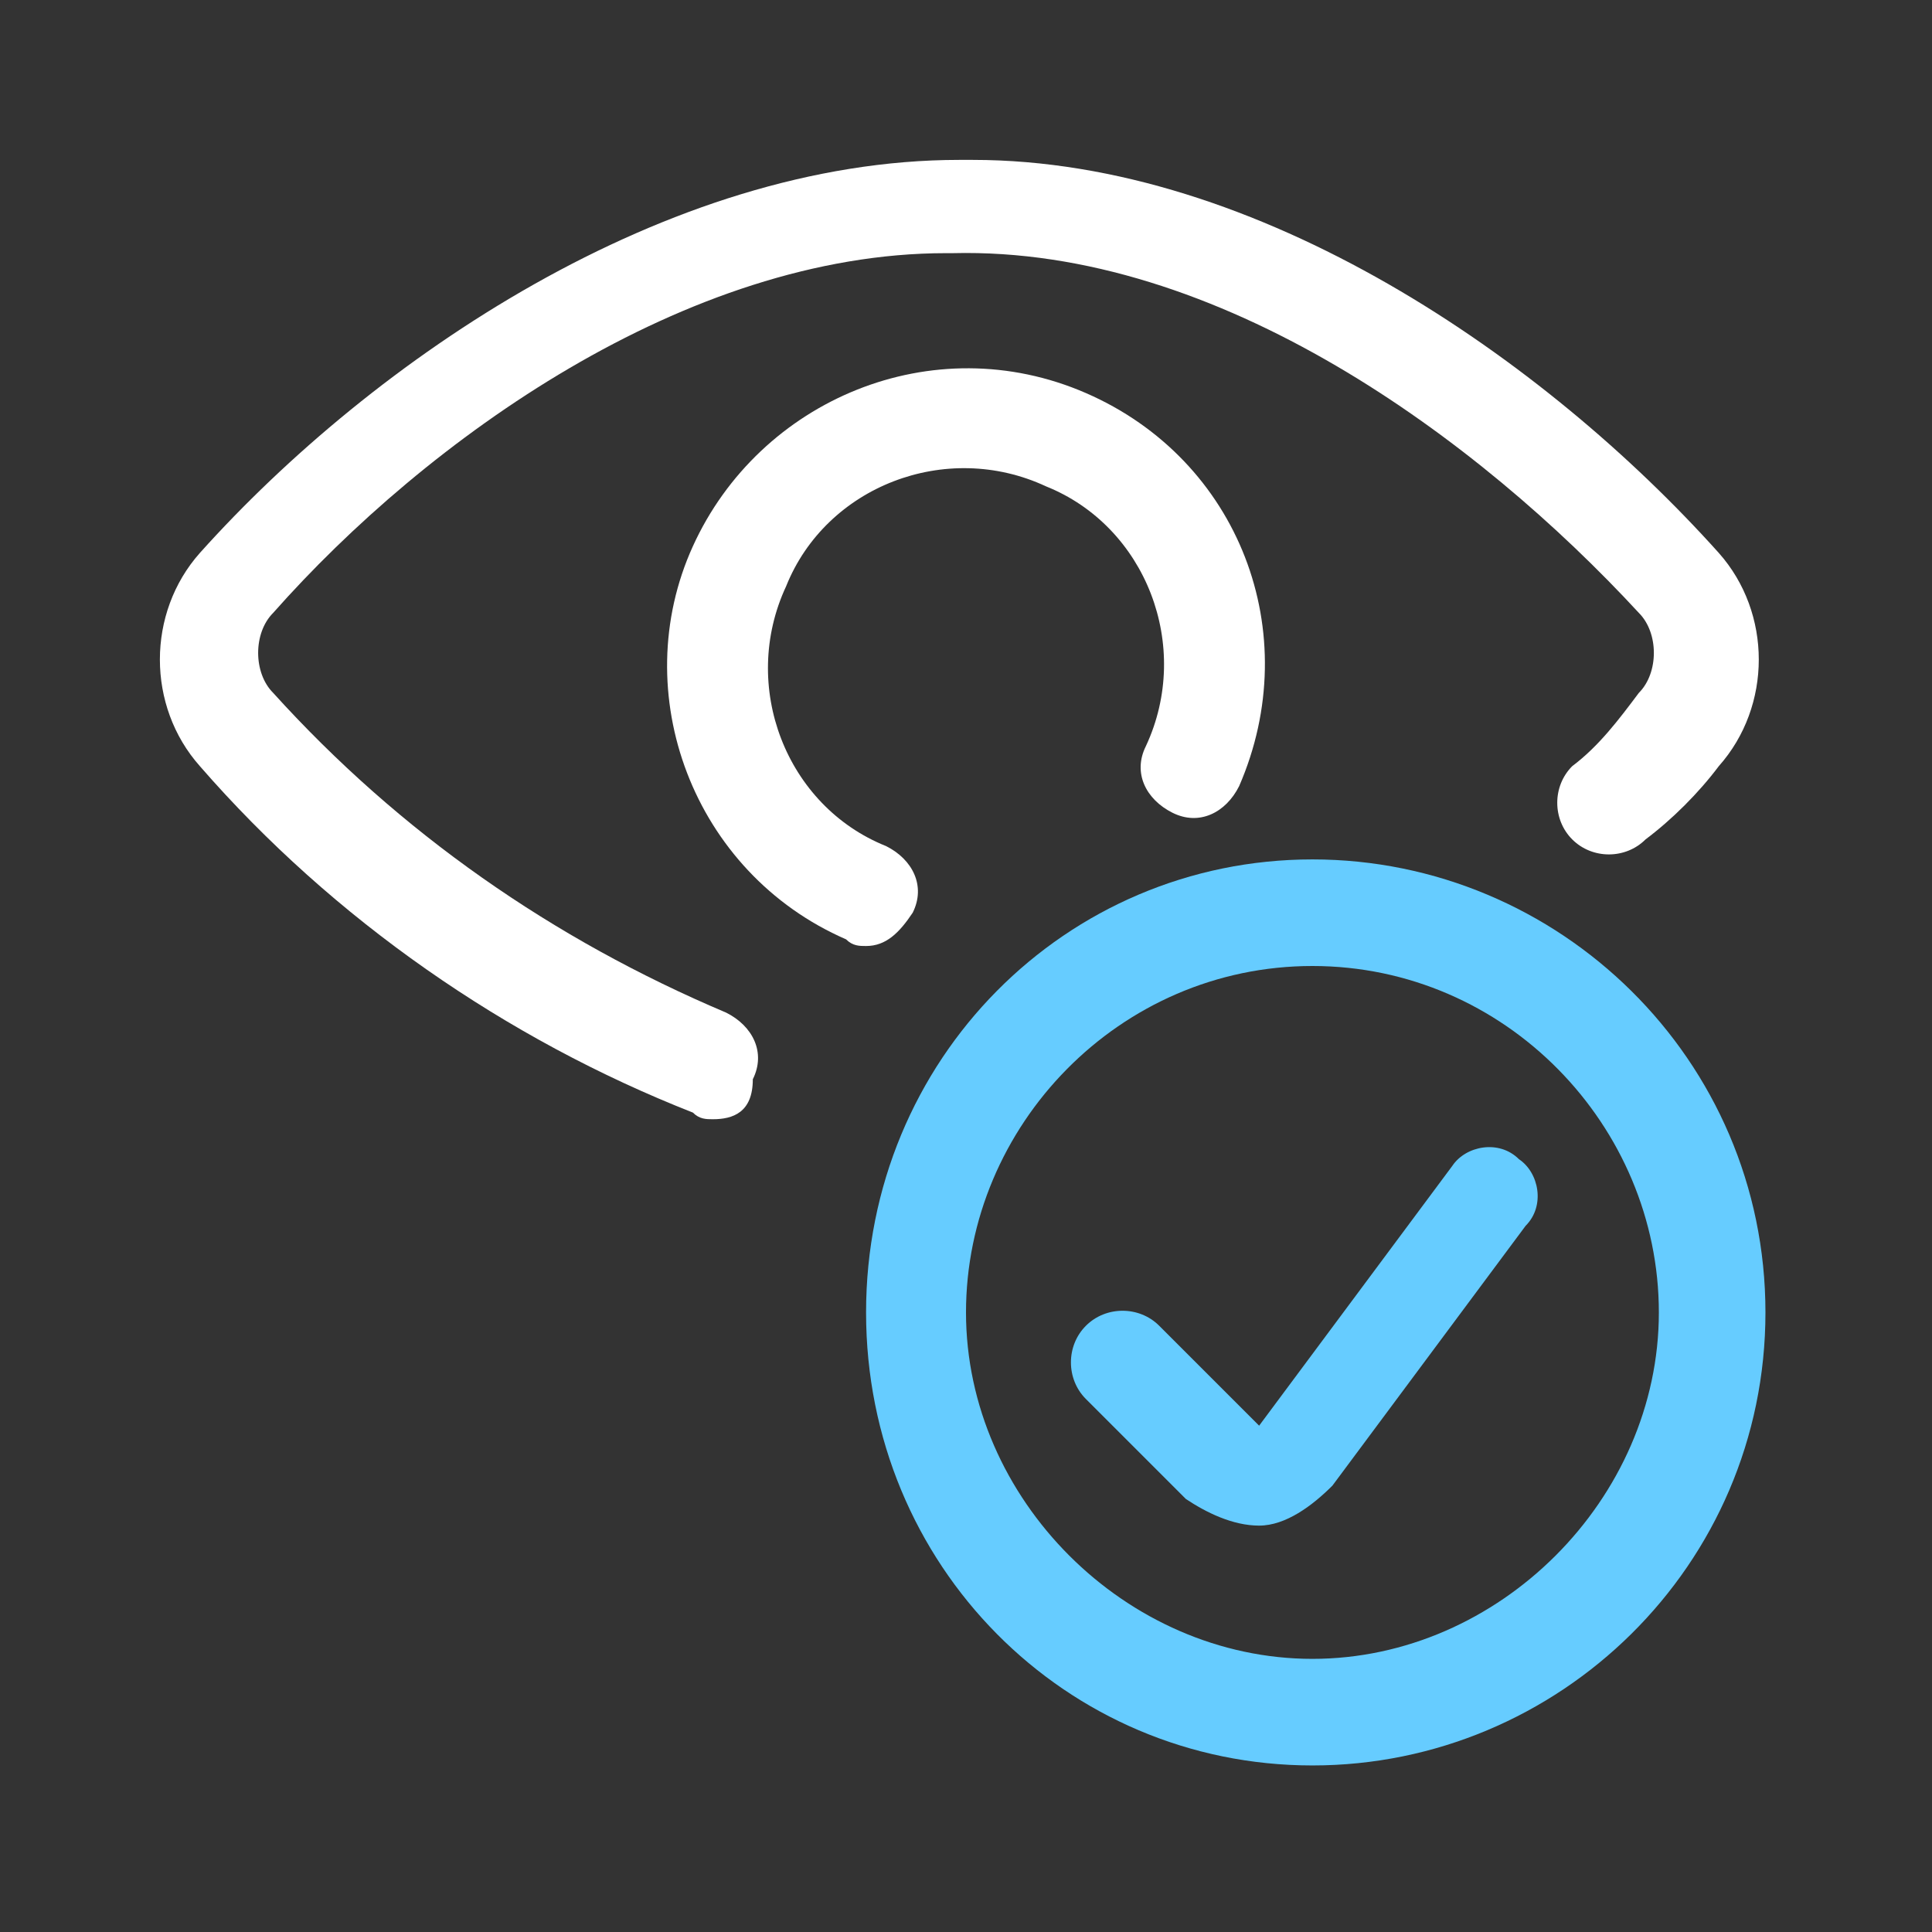
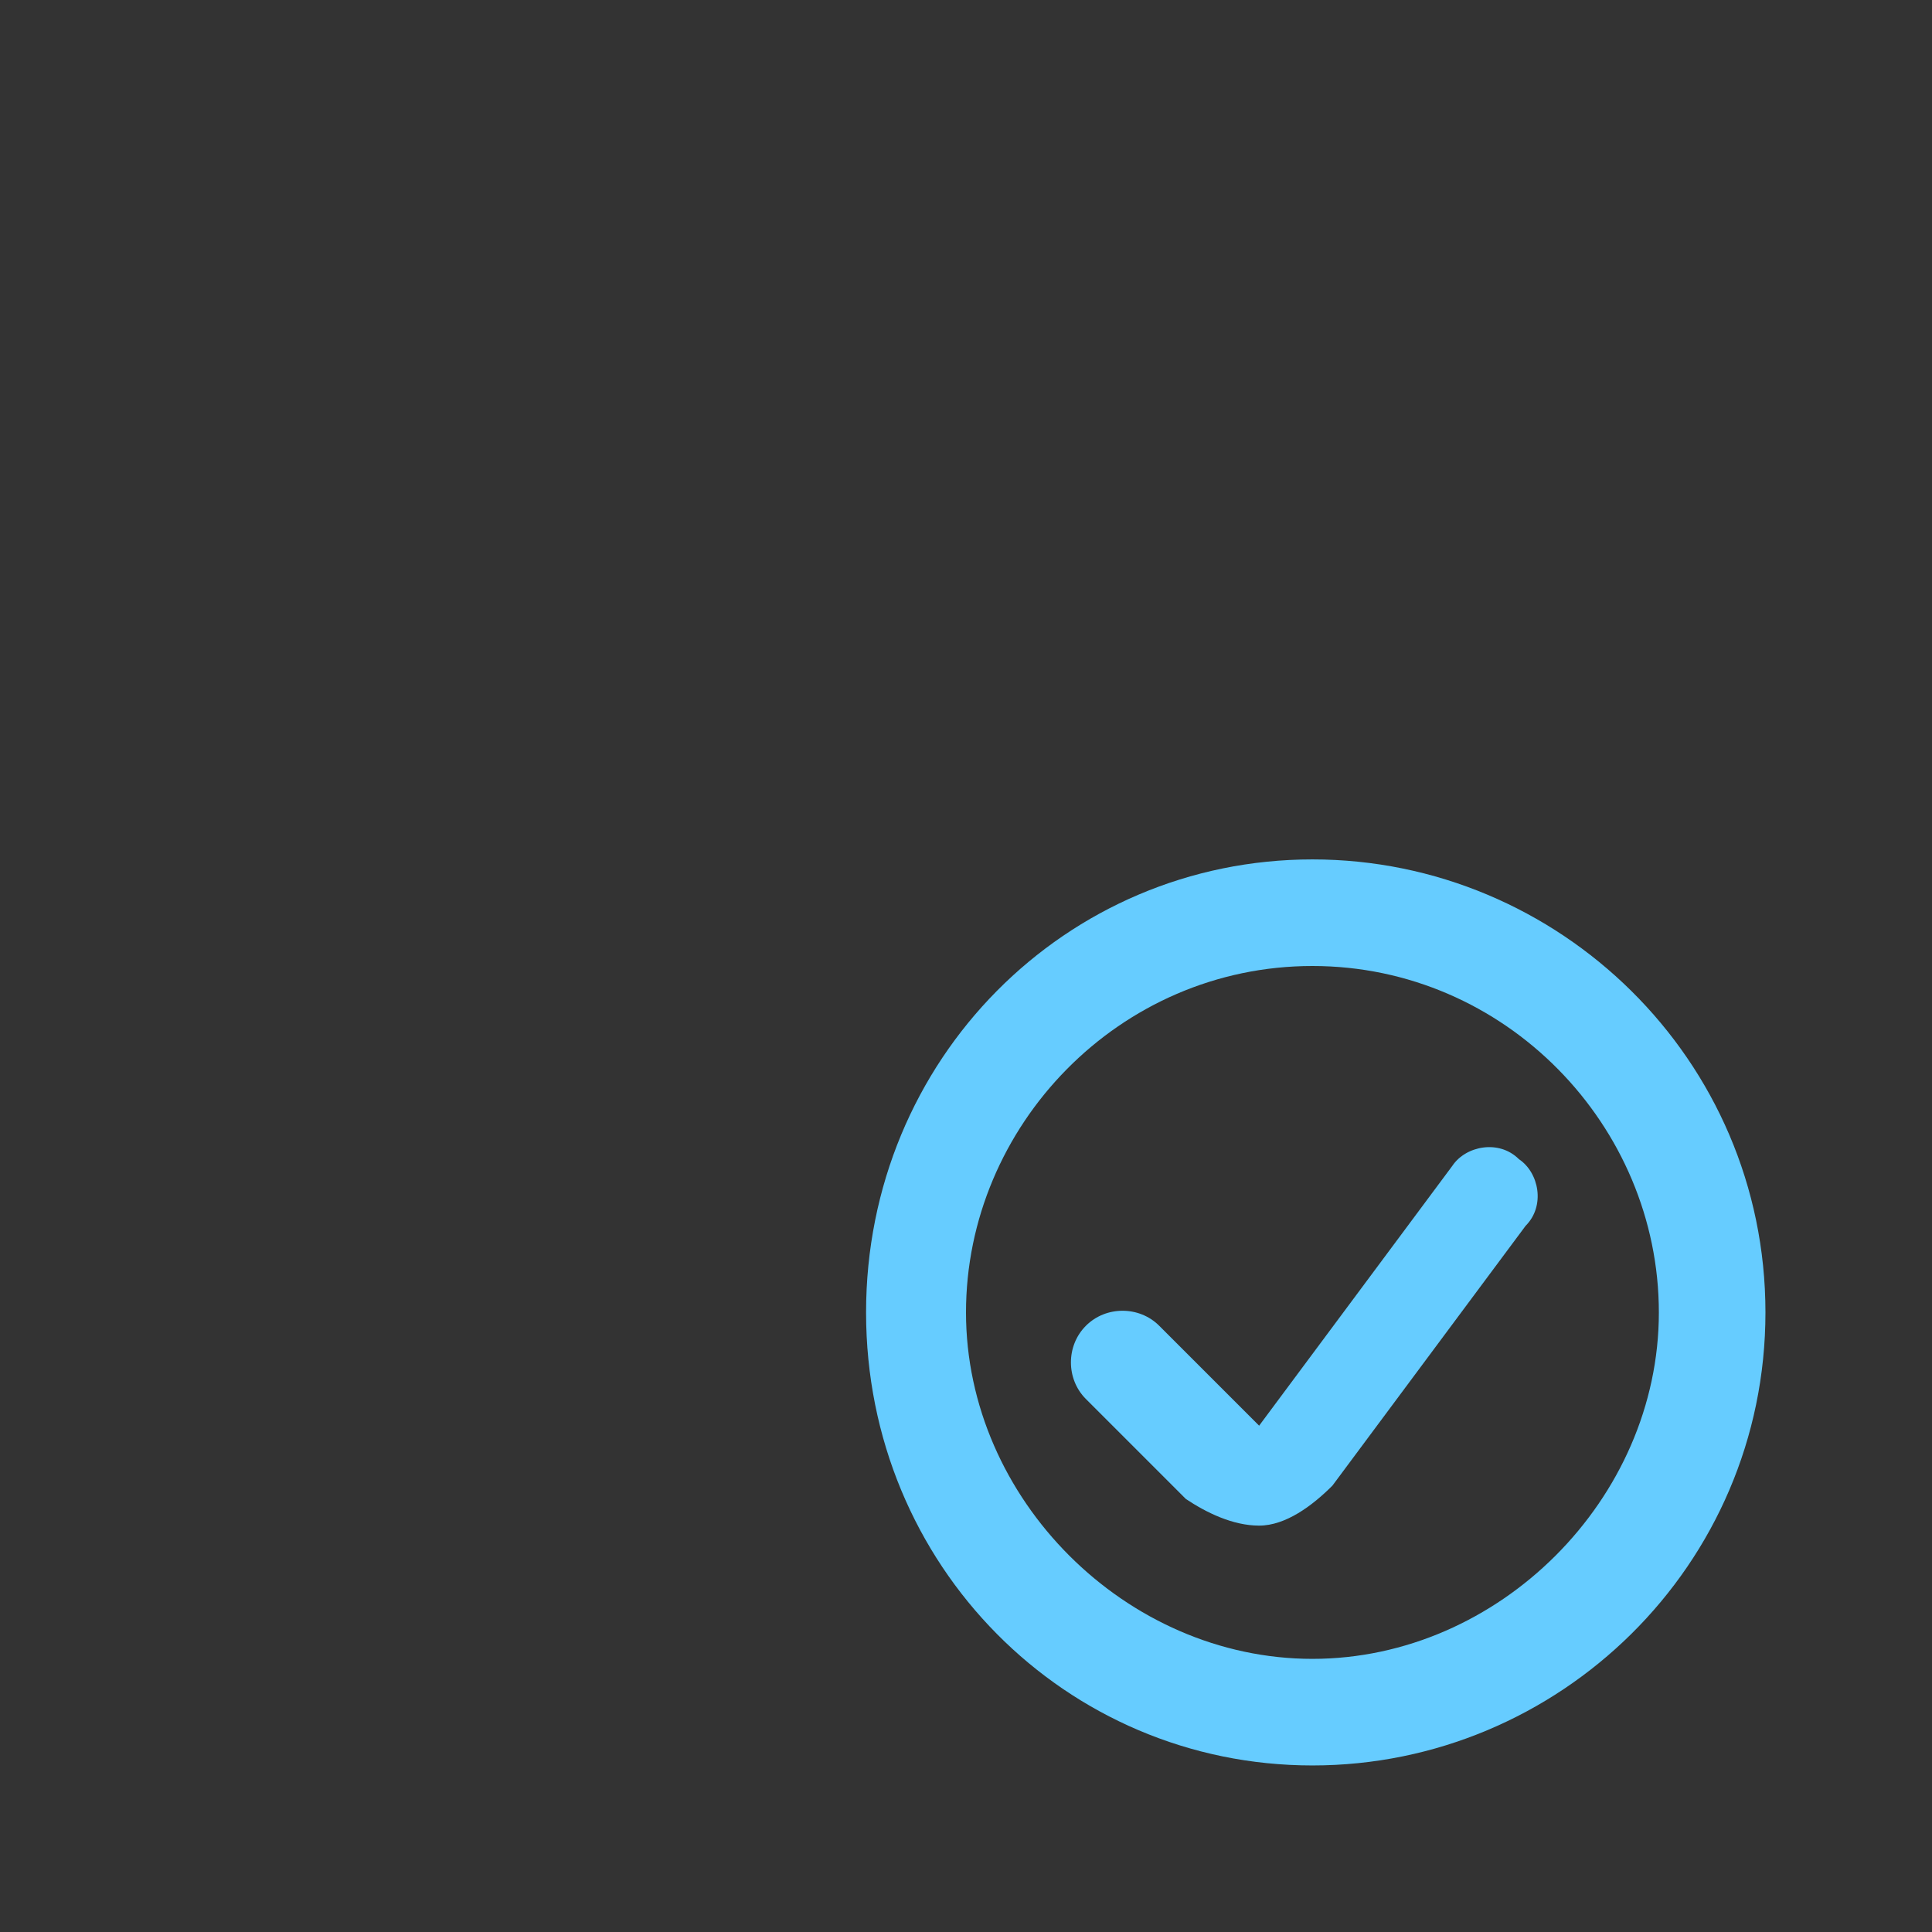
<svg xmlns="http://www.w3.org/2000/svg" version="1.1" id="Layer_1" x="0px" y="0px" viewBox="5 5 29 29" style="enable-background:new 0 0 39 39;" xml:space="preserve">
  <rect x="5" y="5" width="29" height="29" fill="#333333" stroke="none" />
  <style type="text/css">
	.st0{fill:#fff;}
	.st1{fill:#66ccff;}
</style>
  <g id="Interface-Essential__x2F__Iris-Scan__x2F__iris-scan-approved-1">
    <g id="Group_73">
      <g id="iris-scan-approved-1">
        <g id="Shape_360">
-           <path class="st0" d="M15.7,21.8c-0.1,0-0.2,0-0.3-0.1c-2.8-1.1-5.4-2.9-7.4-5.2c-0.8-0.9-0.8-2.3,0-3.2c2.6-2.9,7-5.9,11.4-5.9      c0.1,0,0.1,0,0.2,0c4.3,0,8.6,3,11.2,5.9c0.8,0.9,0.8,2.3,0,3.2c-0.3,0.4-0.7,0.8-1.1,1.1c-0.3,0.3-0.8,0.3-1.1,0      c-0.3-0.3-0.3-0.8,0-1.1c0.4-0.3,0.7-0.7,1-1.1c0.3-0.3,0.3-0.9,0-1.2c-2.4-2.6-6.3-5.5-10.3-5.4c0,0-0.1,0-0.1,0      c-3.9,0-7.8,2.8-10.1,5.4c-0.3,0.3-0.3,0.9,0,1.2c1.9,2.1,4.2,3.7,6.8,4.8c0.4,0.2,0.6,0.6,0.4,1C16.3,21.7,16,21.8,15.7,21.8z" />
-         </g>
+           </g>
        <g id="Shape_361">
-           <path class="st0" d="M18,19.2c-0.1,0-0.2,0-0.3-0.1c-2.3-1-3.3-3.7-2.3-5.9s3.6-3.3,5.9-2.3c2.3,1,3.3,3.6,2.3,5.9      c-0.2,0.4-0.6,0.6-1,0.4c-0.4-0.2-0.6-0.6-0.4-1c0.7-1.5,0-3.3-1.5-3.9c-1.5-0.7-3.3,0-3.9,1.5c-0.7,1.5,0,3.3,1.5,3.9      c0.4,0.2,0.6,0.6,0.4,1C18.5,19,18.3,19.2,18,19.2z" />
-         </g>
+           </g>
        <g id="Oval_41">
          <path class="st1" d="M24.7,31.5c-3.7,0-6.7-3-6.7-6.8s3-6.8,6.7-6.8s6.8,3,6.8,6.8S28.4,31.5,24.7,31.5z M24.7,19.5      c-2.9,0-5.2,2.4-5.2,5.2s2.4,5.2,5.2,5.2s5.2-2.4,5.2-5.2S27.6,19.5,24.7,19.5z" />
        </g>
        <g id="Shape_362">
          <path class="st1" d="M23.9,27.9c-0.4,0-0.8-0.2-1.1-0.4L21.3,26c-0.3-0.3-0.3-0.8,0-1.1s0.8-0.3,1.1,0l1.5,1.5l2.9-3.9      c0.2-0.3,0.7-0.4,1-0.1c0.3,0.2,0.4,0.7,0.1,1l-2.9,3.9c-0.3,0.3-0.7,0.6-1.1,0.6C24,27.9,23.9,27.9,23.9,27.9z" />
        </g>
      </g>
    </g>
  </g>
</svg>